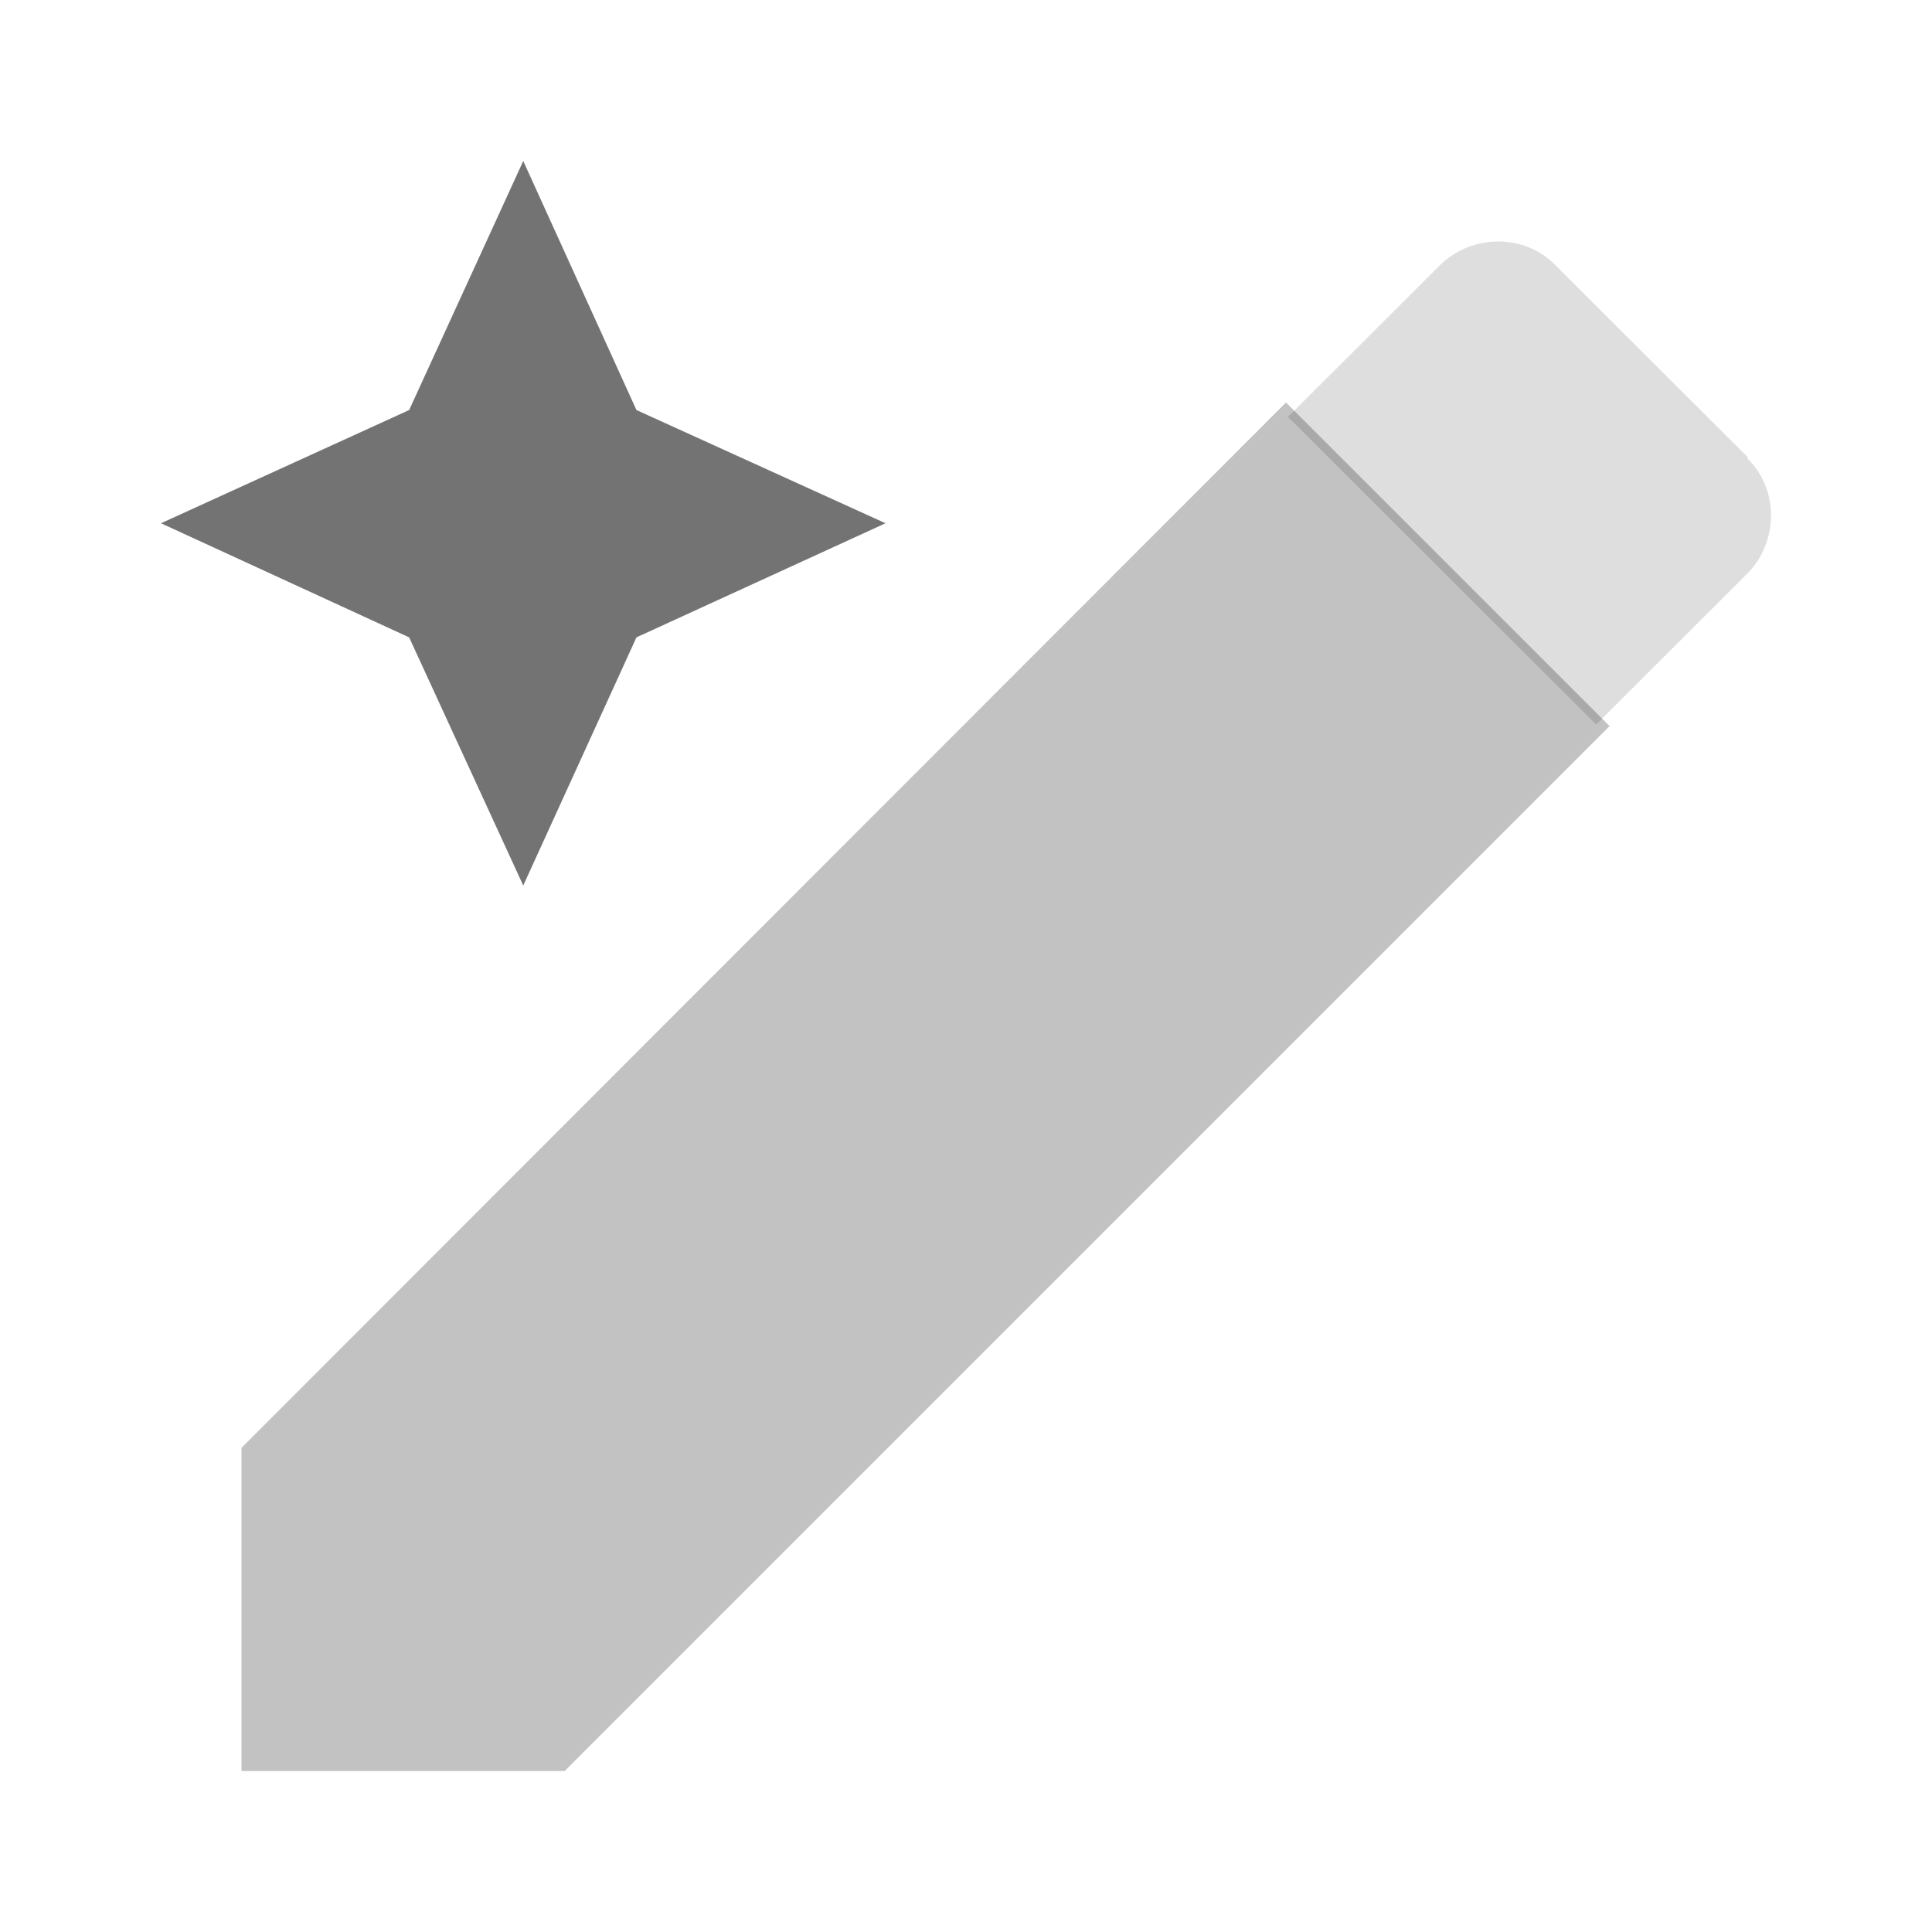
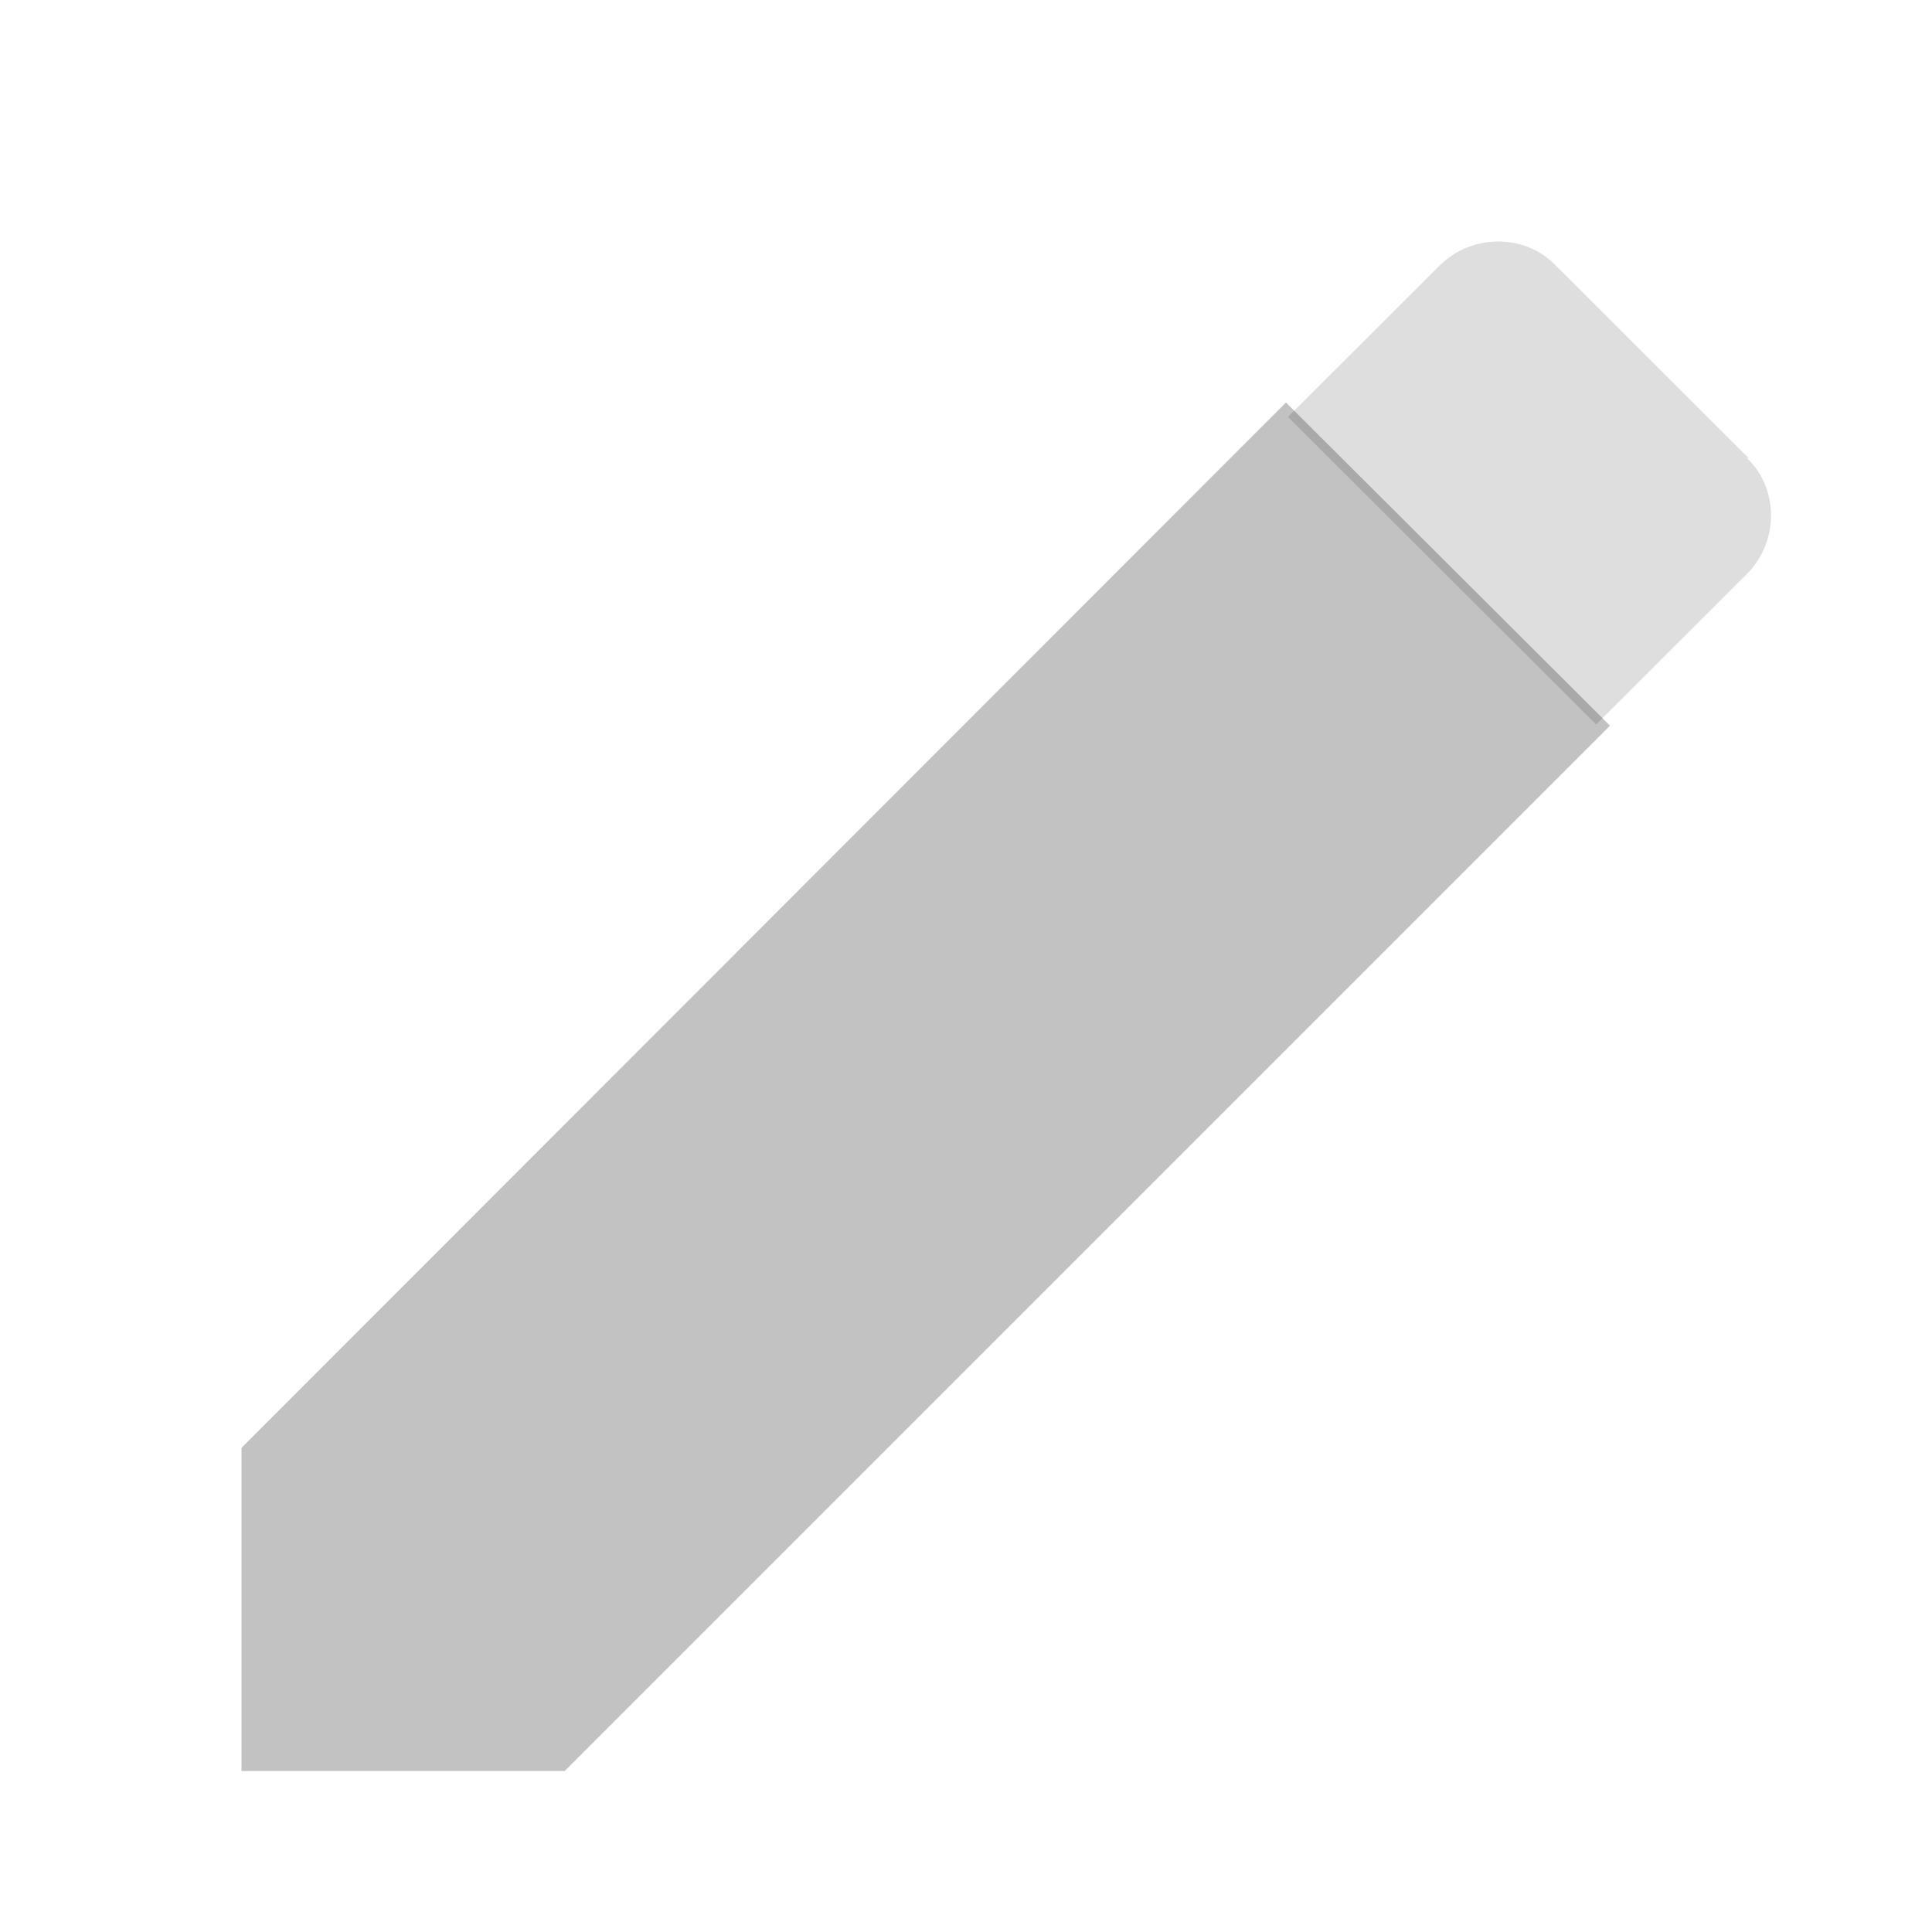
<svg xmlns="http://www.w3.org/2000/svg" width="512" height="512" viewBox="0 0 512 512" fill="none">
-   <path d="M340.796 106.668L64 383.692V469.335H149.642L426.667 192.31H426.438L340.796 106.668Z" fill="black" fill-opacity="0.24" />
+   <path d="M340.796 106.668L64 383.692V469.335H149.642L426.667 192.31L340.796 106.668Z" fill="black" fill-opacity="0.24" />
  <path d="M463.384 121.379L412.293 70.376C404.214 61.875 390.022 61.875 381.507 70.376L341.333 110.481L422.991 192L462.947 152.112C471.462 143.612 471.462 129.444 462.947 121.379H463.384Z" fill="black" fill-opacity="0.13" />
-   <path d="M108.427 108.668L138.667 42.668L168.667 108.668L234.667 138.668L168.667 168.908L138.667 234.668L108.427 168.908L42.667 138.668L108.427 108.668Z" fill="black" fill-opacity="0.55" />
</svg>